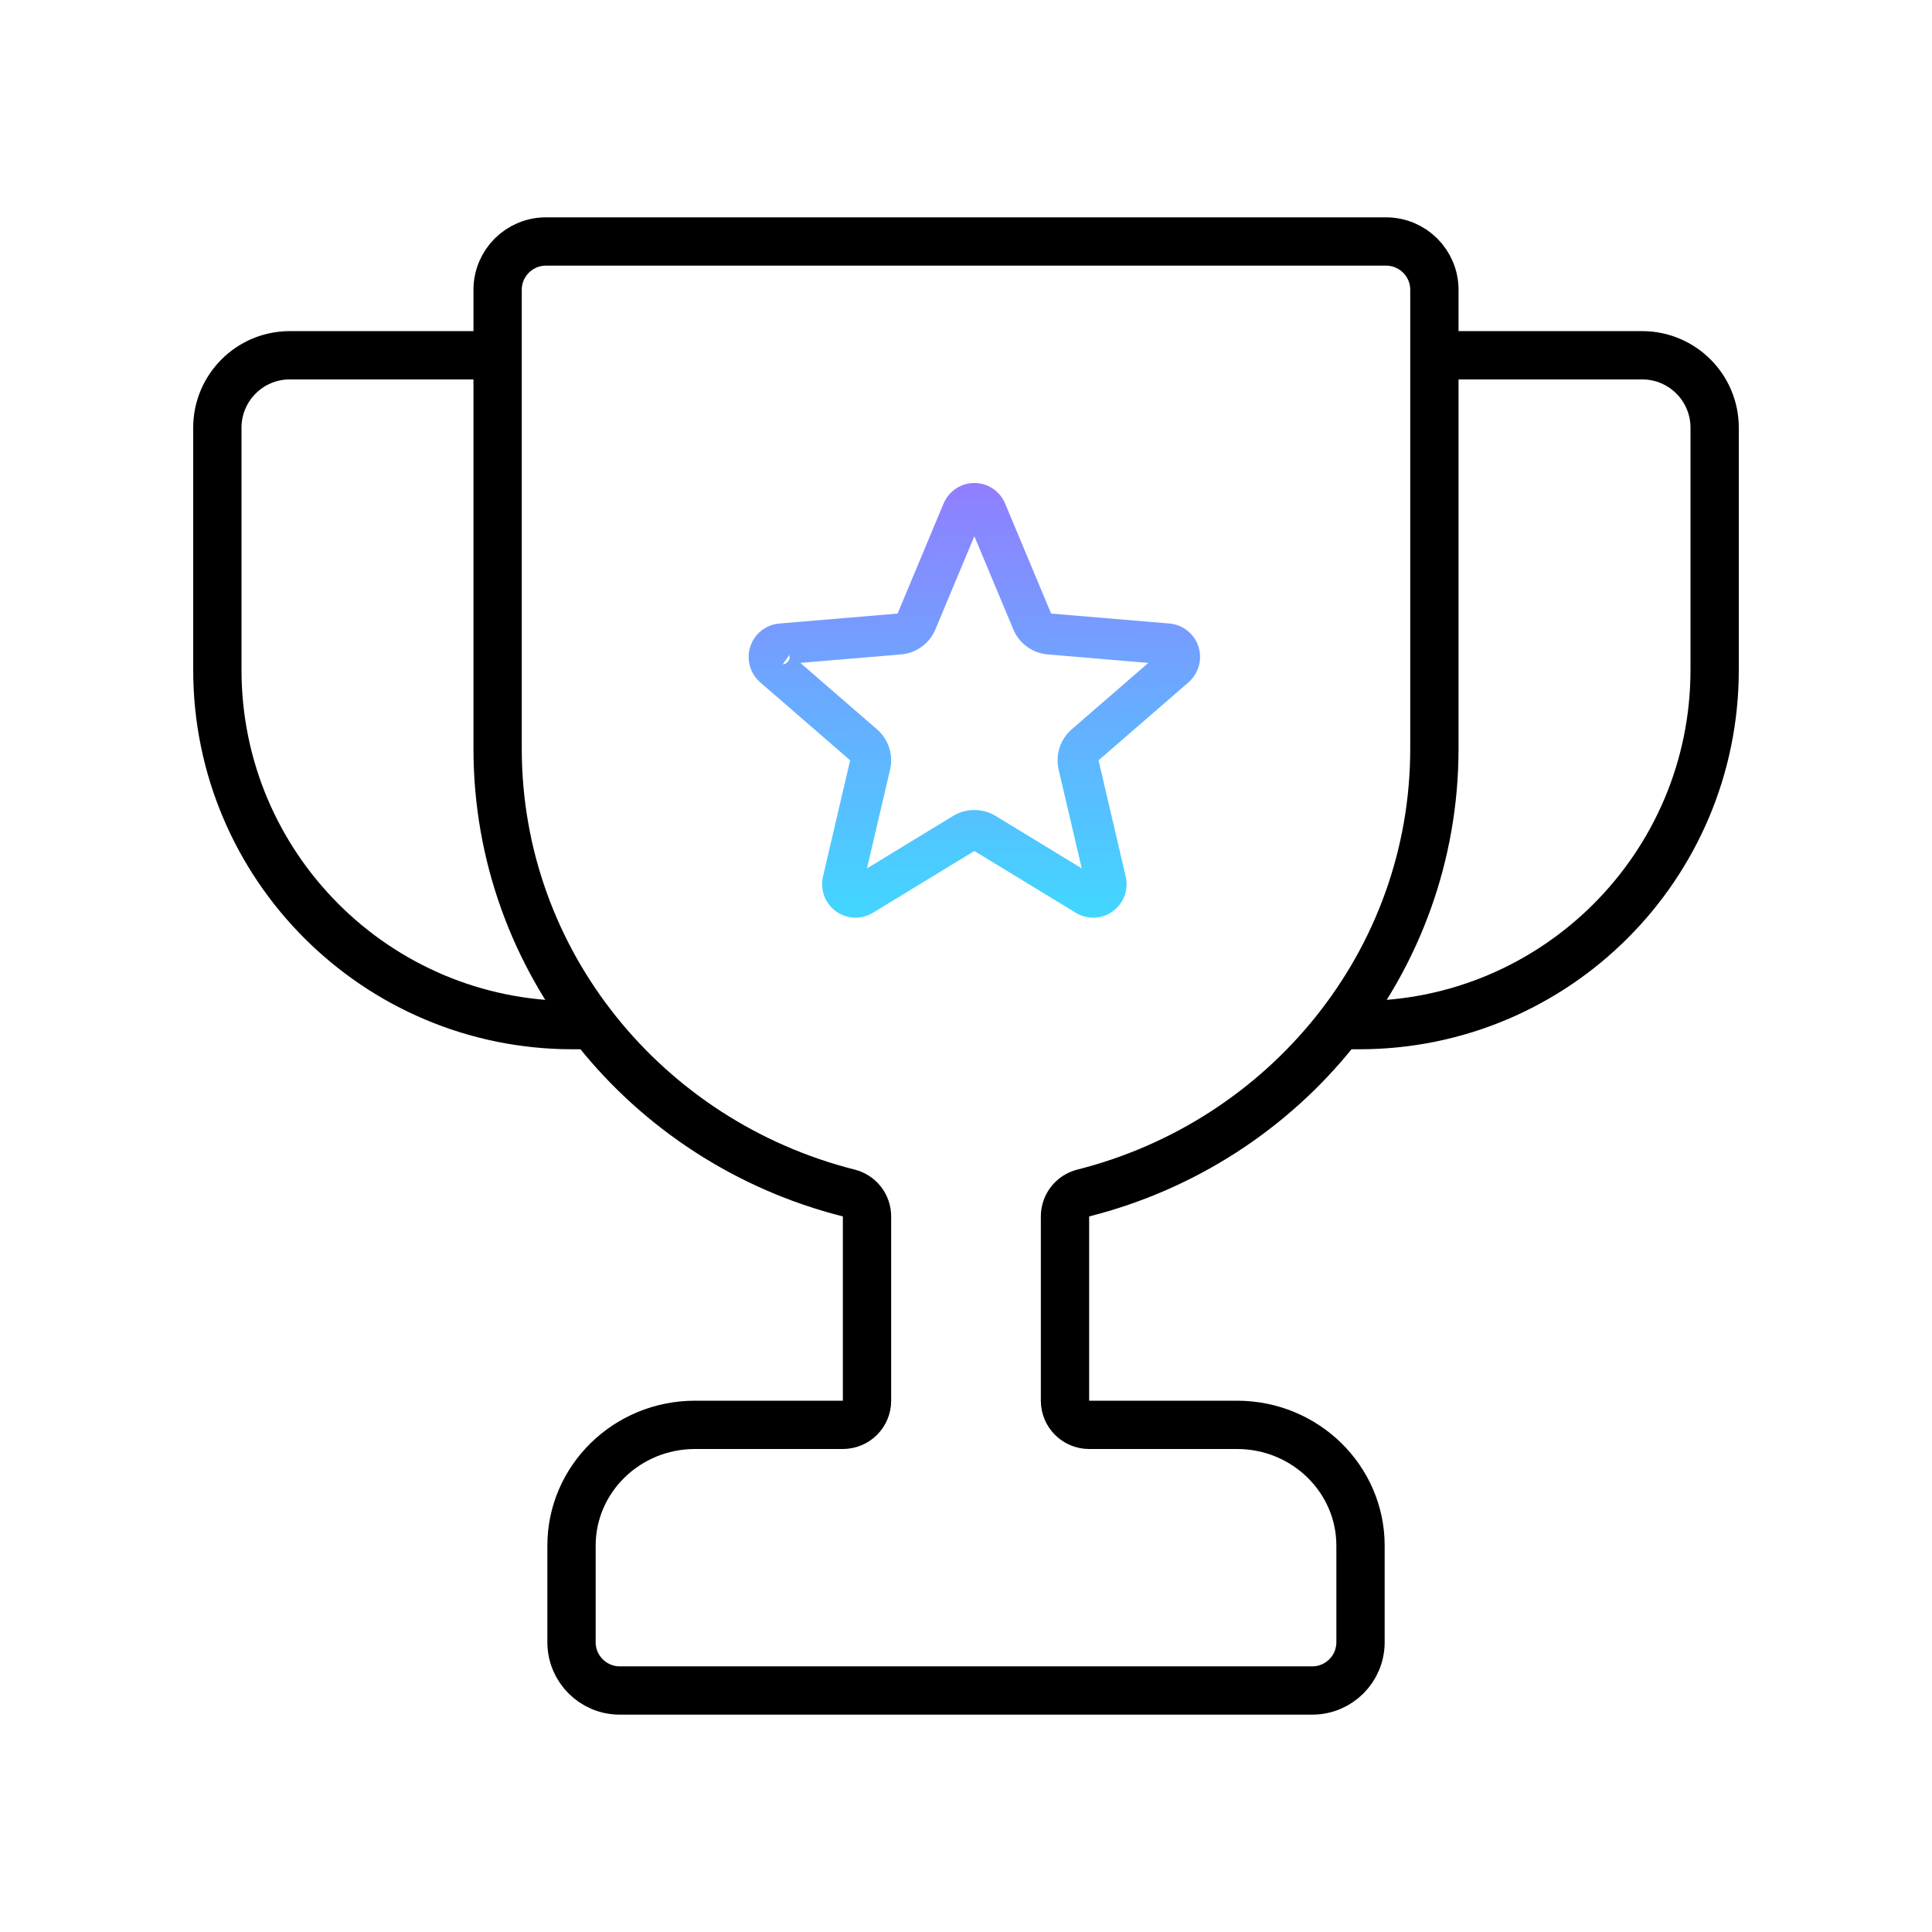
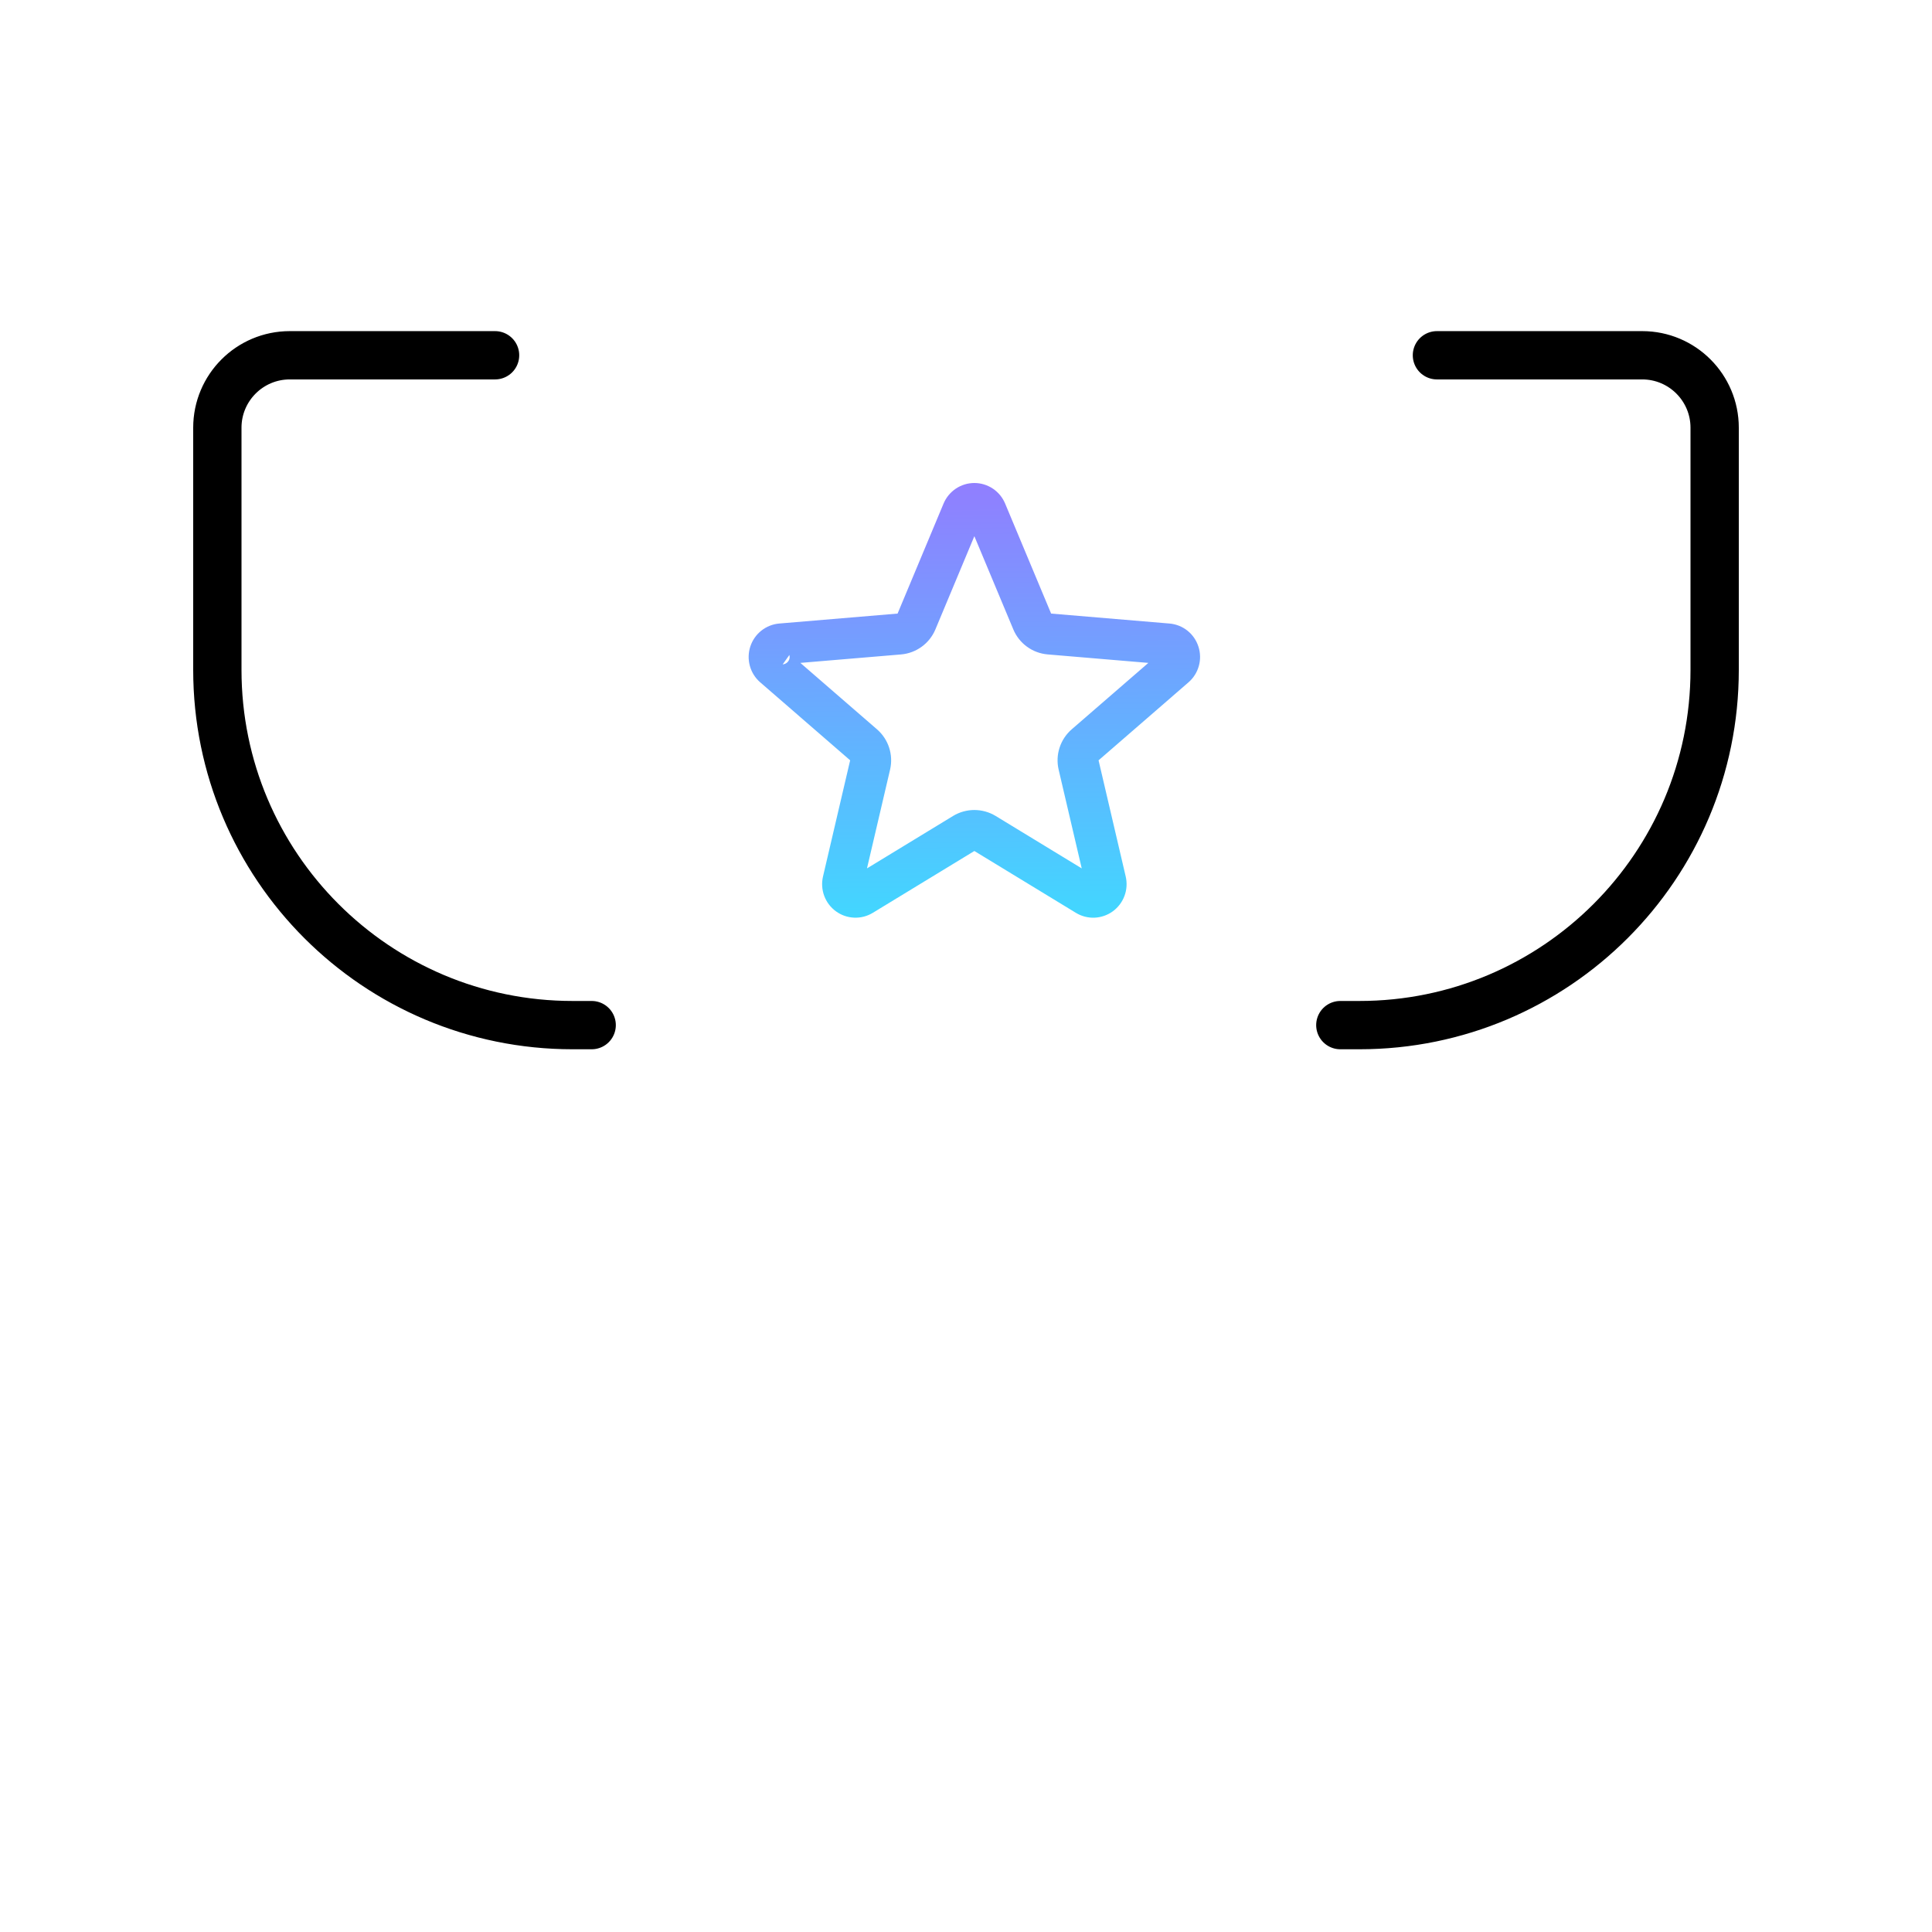
<svg xmlns="http://www.w3.org/2000/svg" width="80" height="80" viewBox="0 0 80 80" fill="none">
  <path d="M59.5 14.711H68C69.657 14.711 71 16.054 71 17.711V27.738C71 35.862 64.414 42.448 56.29 42.448H55.5M20.5 14.711H12C10.343 14.711 9 16.054 9 17.711V27.738C9 35.862 15.586 42.448 23.71 42.448H24.5" stroke="black" stroke-width="2" stroke-linecap="round" stroke-linejoin="round" />
-   <path d="M44.854 49.4C44.41 49.512 44.099 49.912 44.099 50.37V58C44.099 58.552 44.547 59 45.099 59H51.217C54.063 59 56.336 61.257 56.336 64V68C56.336 69.105 55.44 70 54.336 70H25.665C24.56 70 23.665 69.105 23.665 68V64C23.665 61.257 25.938 59 28.783 59H34.901C35.454 59 35.901 58.552 35.901 58V50.37C35.901 49.912 35.59 49.512 35.146 49.4C26.771 47.286 20.605 39.838 20.605 31V12C20.605 10.895 21.501 10 22.605 10H57.395C58.499 10 59.395 10.895 59.395 12V31C59.395 39.838 53.229 47.286 44.854 49.4Z" stroke="black" stroke-width="2" stroke-linecap="round" stroke-linejoin="round" />
  <path fill-rule="evenodd" clip-rule="evenodd" d="M43.383 27.098C42.752 27.045 42.203 26.646 41.959 26.062L40.346 22.203L38.733 26.062C38.489 26.646 37.94 27.045 37.309 27.099L33.141 27.449L36.315 30.2C36.791 30.613 36.999 31.255 36.856 31.869L35.9 35.958L39.463 33.788C40.005 33.458 40.686 33.458 41.229 33.788L44.792 35.958L43.836 31.869C43.693 31.256 43.901 30.613 44.377 30.2L47.551 27.449L43.383 27.098ZM45.261 36.614L45.259 36.61L45.261 36.614L45.267 36.616L45.261 36.614L45.267 36.621ZM44.551 37.799L40.346 35.238L36.14 37.799C35.908 37.94 35.639 38.01 35.367 37.998C35.095 37.987 34.832 37.895 34.612 37.734C34.392 37.574 34.224 37.351 34.129 37.095C34.034 36.839 34.017 36.56 34.079 36.294L35.203 31.483L31.479 28.254C31.273 28.076 31.124 27.84 31.051 27.577C30.978 27.313 30.983 27.034 31.068 26.774C31.152 26.514 31.31 26.285 31.524 26.115C31.737 25.945 31.995 25.842 32.266 25.819L37.167 25.407L39.071 20.851C39.177 20.599 39.354 20.384 39.581 20.232C39.807 20.081 40.074 20 40.346 20C40.618 20 40.884 20.081 41.111 20.232C41.338 20.384 41.515 20.599 41.62 20.851L43.525 25.407L48.425 25.819C48.697 25.842 48.955 25.944 49.169 26.114C49.382 26.284 49.541 26.514 49.624 26.774C49.709 27.034 49.715 27.314 49.641 27.577C49.568 27.84 49.419 28.076 49.212 28.255L45.489 31.483L46.613 36.294C46.675 36.56 46.658 36.839 46.563 37.095C46.468 37.352 46.3 37.574 46.08 37.735C45.86 37.895 45.597 37.987 45.325 37.999C45.053 38.01 44.784 37.941 44.551 37.799ZM32.382 27.193L32.383 27.199ZM32.391 27.204L32.389 27.205ZM32.409 27.511C32.473 27.505 32.532 27.481 32.581 27.443L32.391 27.204L32.581 27.443C32.629 27.404 32.664 27.353 32.683 27.296L32.394 27.203L32.683 27.296C32.701 27.24 32.702 27.179 32.686 27.122M32.391 27.202L32.389 27.201L32.391 27.202L45.27 36.617M40.054 21.506L40.054 21.506ZM45.259 36.61L45.267 36.609Z" fill="url(#paint0_linear_267_43797)" />
  <defs>
    <linearGradient id="paint0_linear_267_43797" x1="35.984" y1="39.105" x2="35.755" y2="15.165" gradientUnits="userSpaceOnUse">
      <stop stop-color="#3DDCFF" />
      <stop offset="1" stop-color="#A666FF" />
    </linearGradient>
  </defs>
</svg>